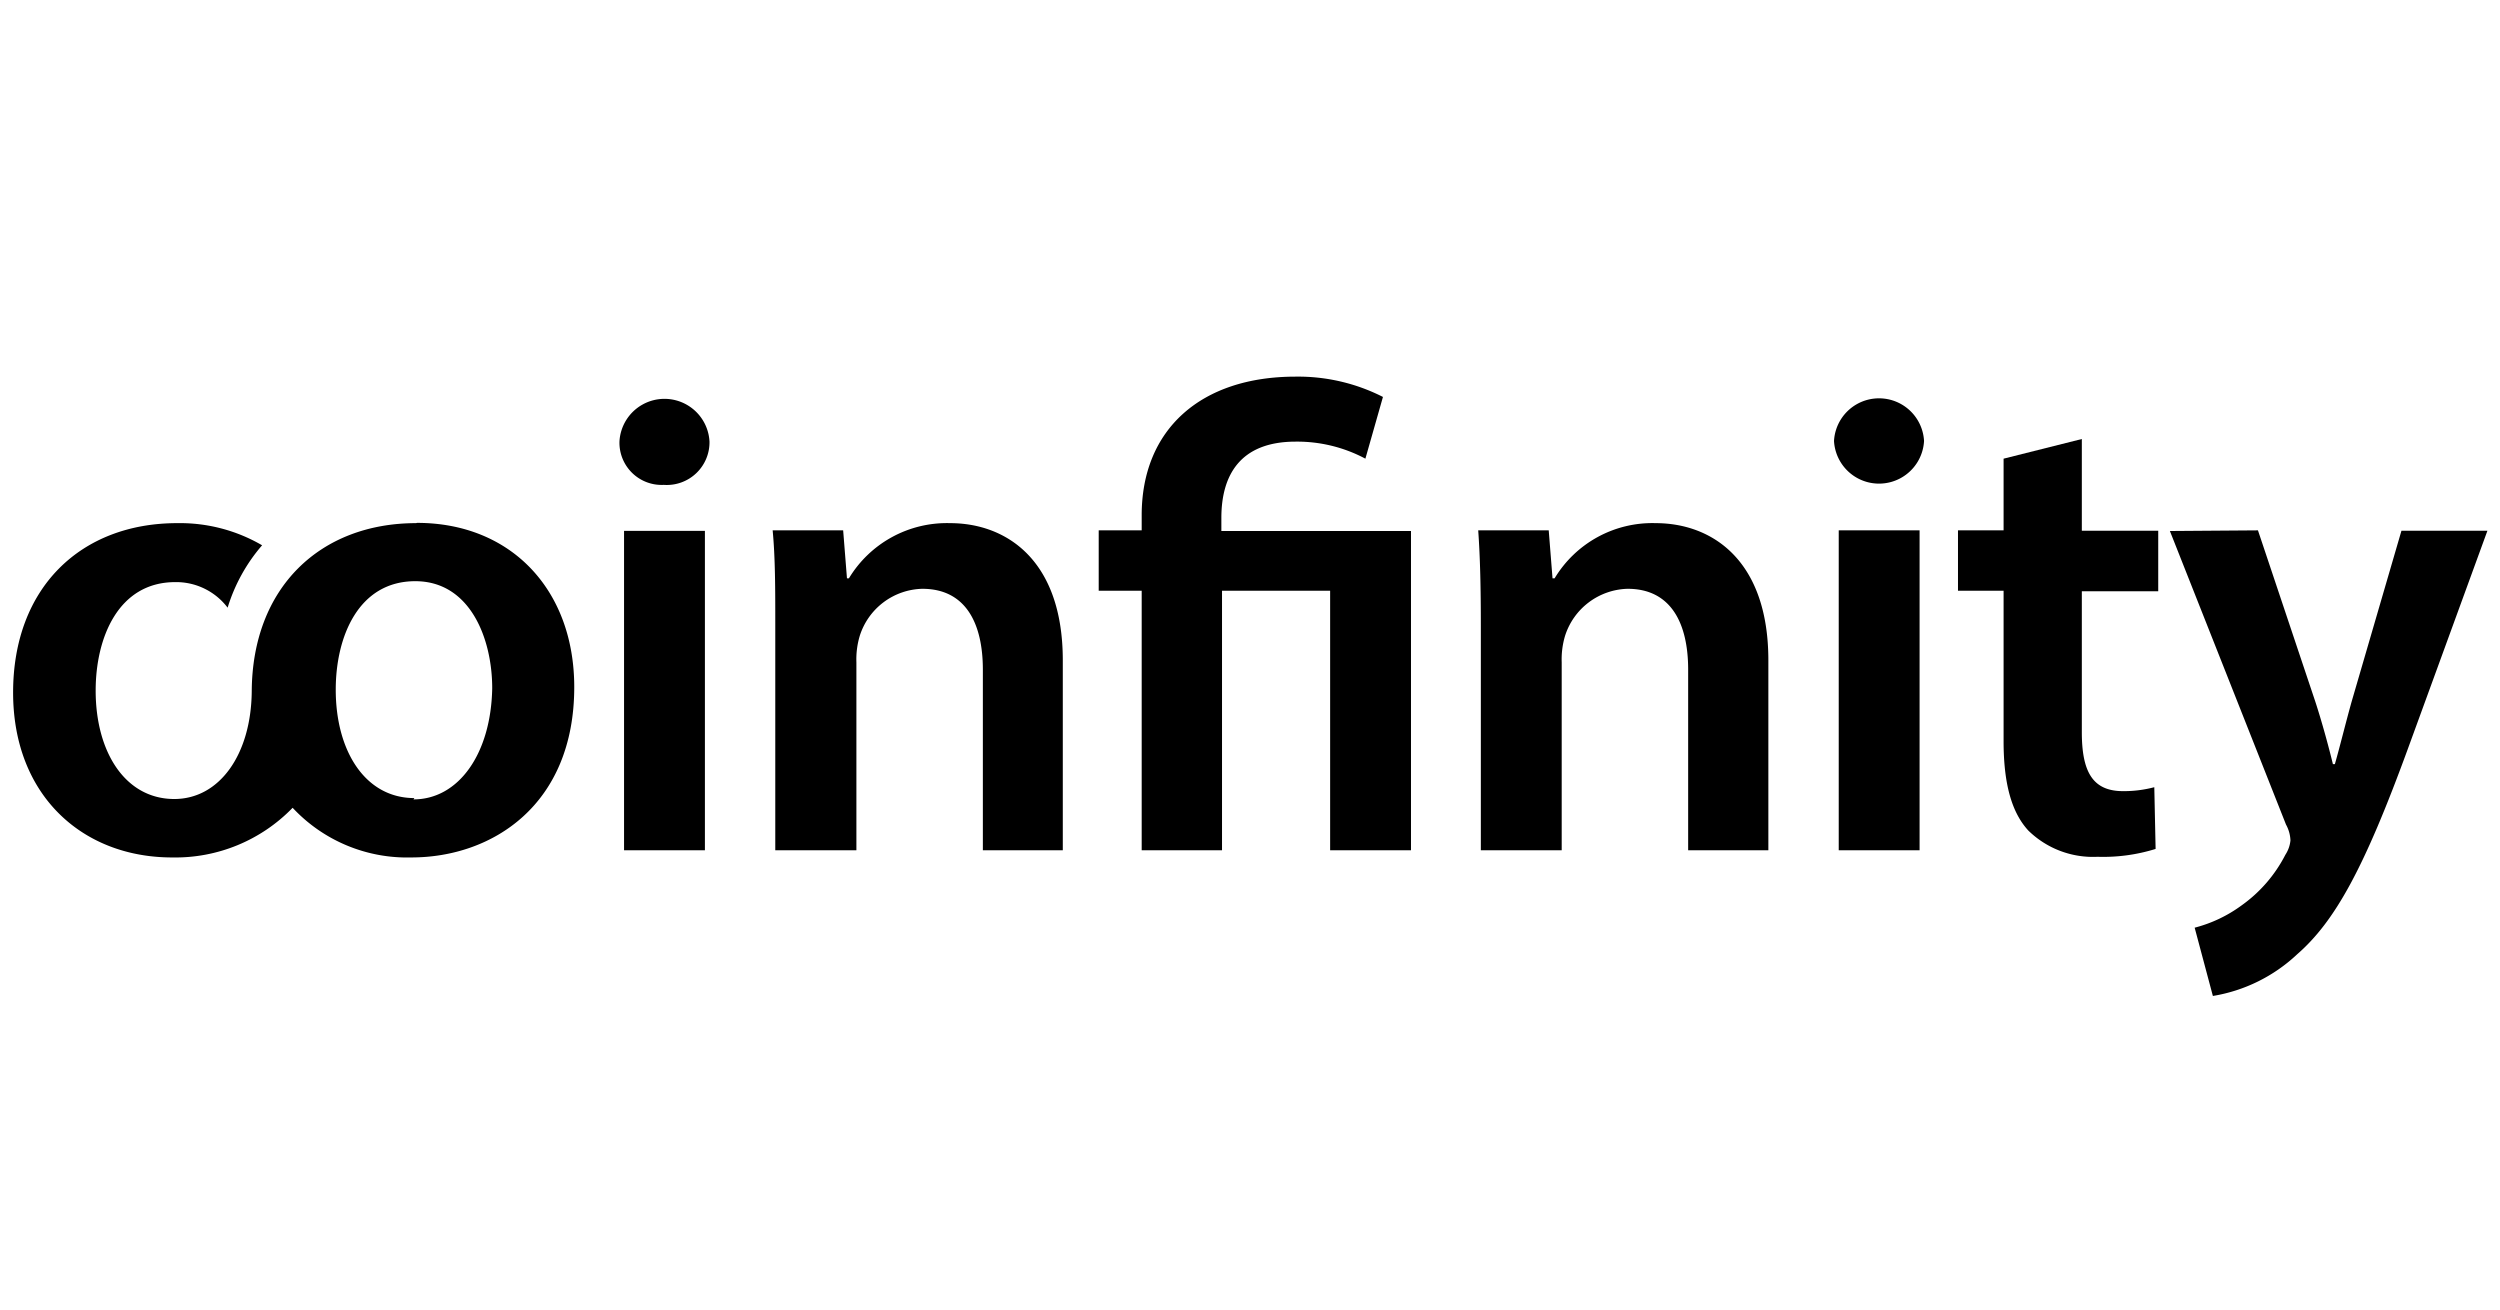
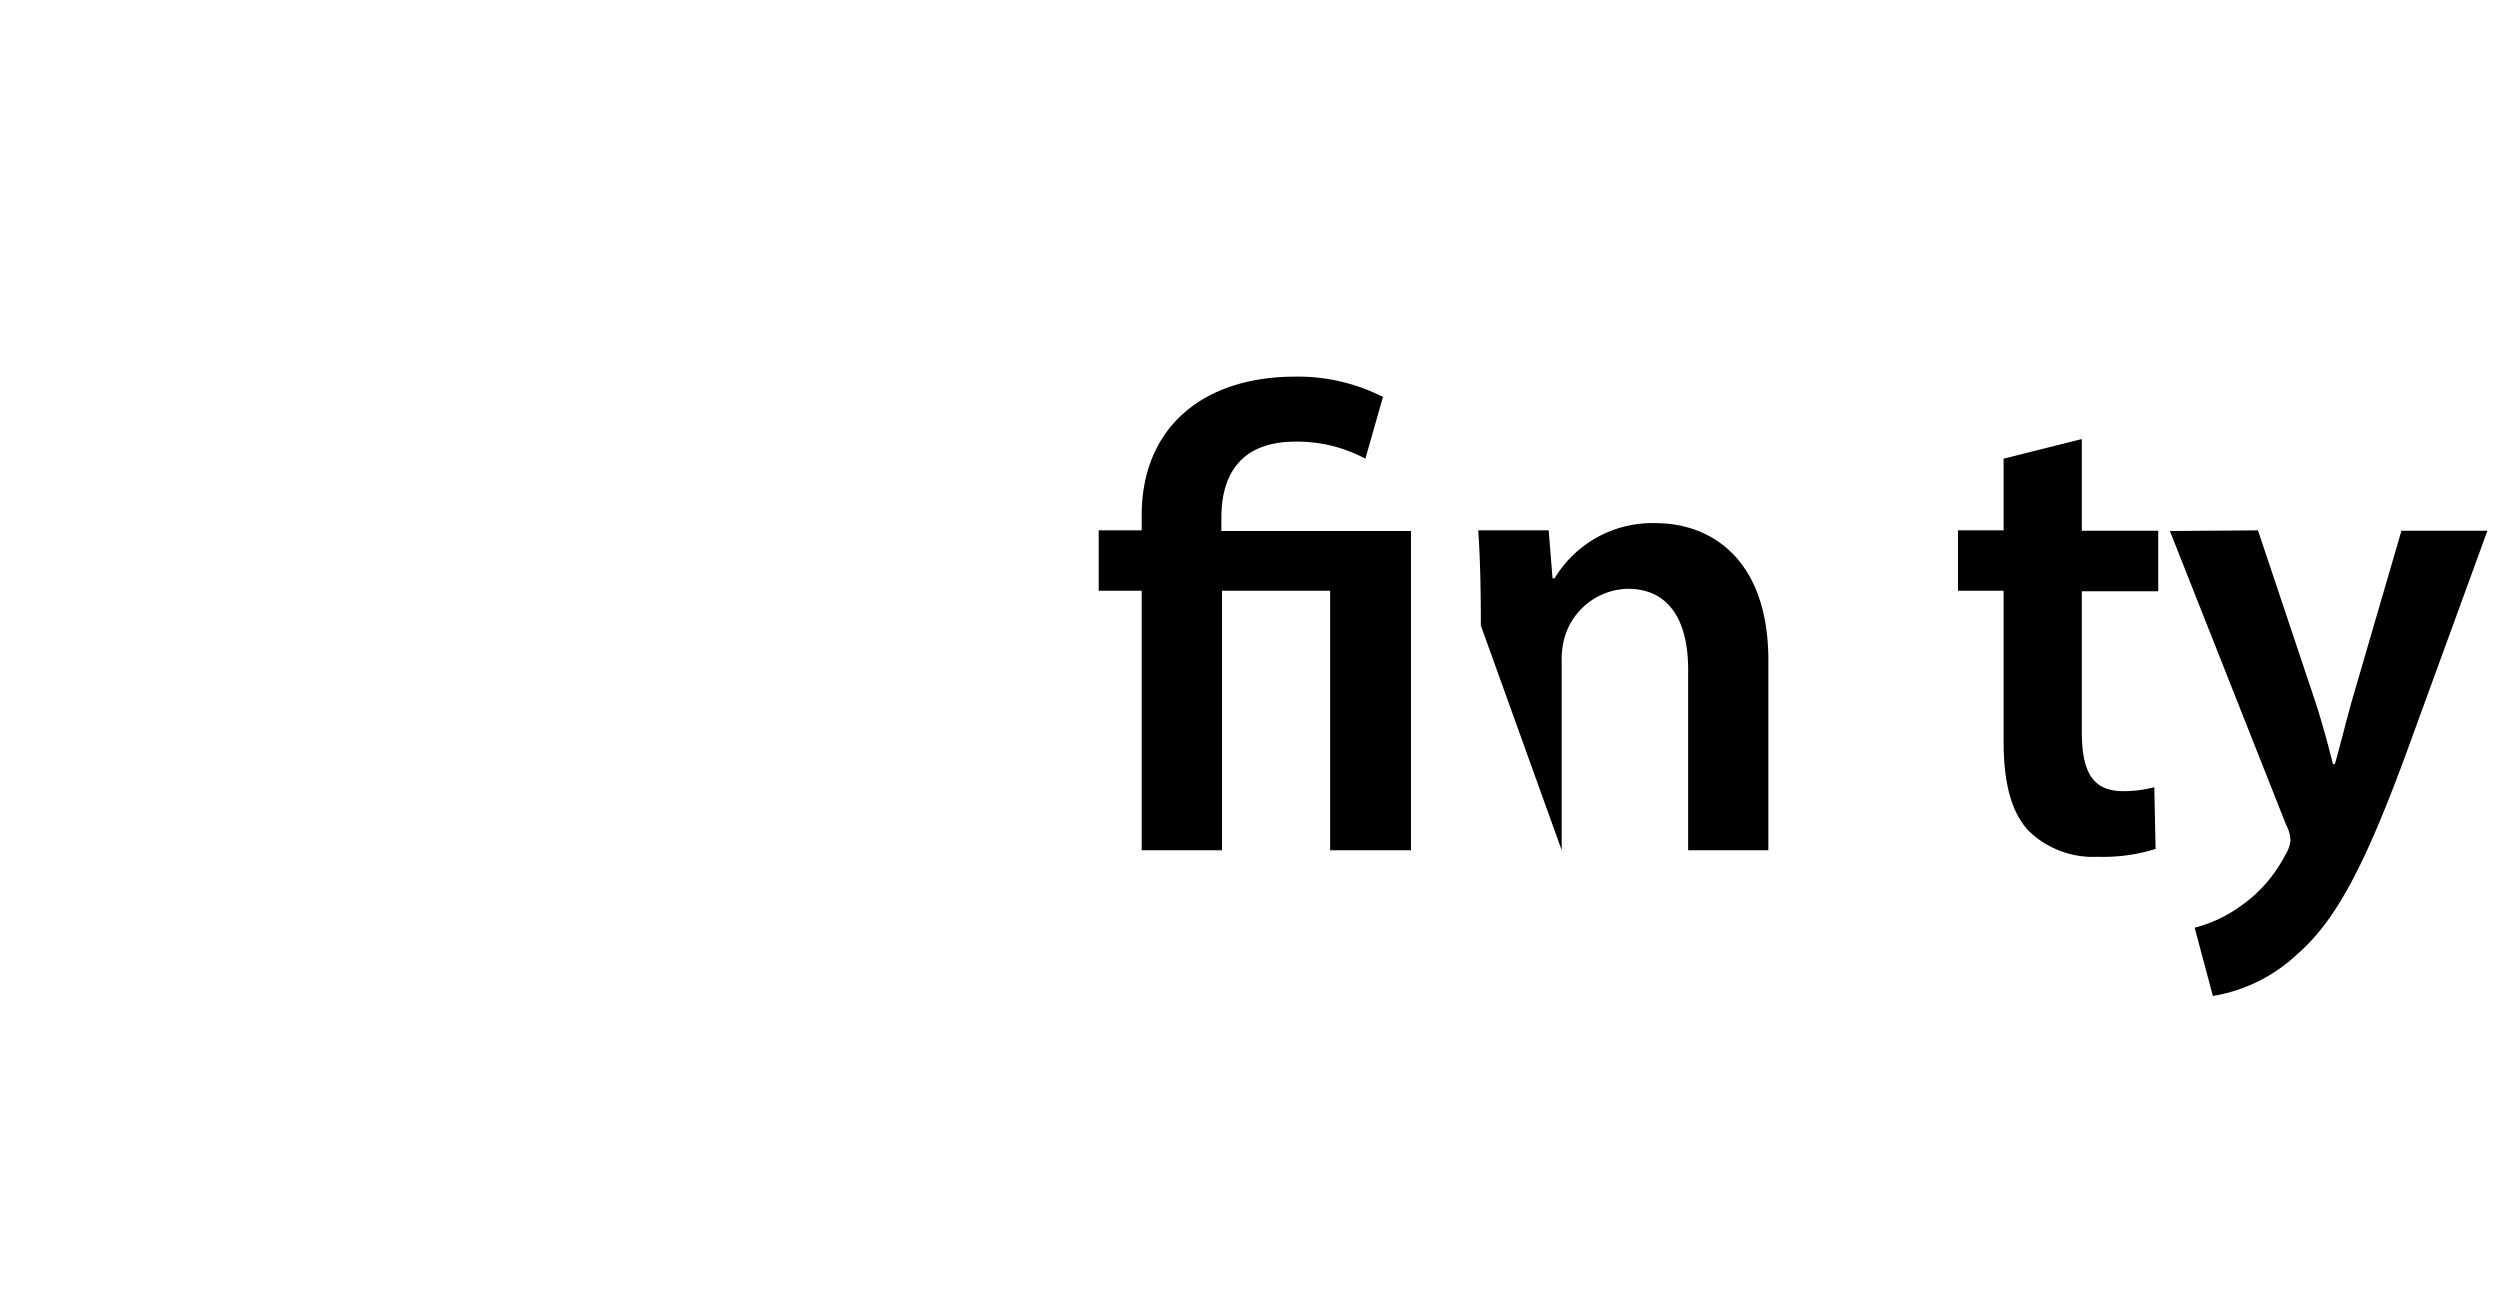
<svg xmlns="http://www.w3.org/2000/svg" id="Ebene_1" data-name="Ebene 1" viewBox="0 0 190.77 100">
  <g>
-     <path d="M54.14,33.65A3.26,3.26,0,0,1,50.65,37a3.22,3.22,0,0,1-3.38-3.31,3.44,3.44,0,0,1,6.87,0m-6.52,6.82h6.17V64.88H47.62Z" />
-     <path d="M59.16,47.73c0-2.8,0-5.16-.2-7.26h5.38l.29,3.66h.15a8.73,8.73,0,0,1,7.72-4.21c4.23,0,8.6,2.75,8.6,10.47V64.88H75V51.1c0-3.51-1.29-6.17-4.62-6.17a5.14,5.14,0,0,0-4.78,3.61,6.27,6.27,0,0,0-.25,2V64.88H59.16V47.73Z" />
    <path d="M87.12,64.88V45.08H83.84V40.47h3.28V39.32c0-6.57,4.53-10.58,11.74-10.58a14.28,14.28,0,0,1,6.67,1.55L104.19,35a11.07,11.07,0,0,0-5.32-1.3c-4.28,0-5.67,2.61-5.67,5.82v1h14.47V64.88H101.5V45.08H93.25v19.8Z" />
-     <path d="M113,47.73c0-2.8-.05-5.16-.2-7.26h5.38l.29,3.66h.16a8.7,8.7,0,0,1,7.71-4.21c4.23,0,8.6,2.75,8.6,10.47V64.88h-6.12V51.1c0-3.51-1.29-6.17-4.62-6.17a5.15,5.15,0,0,0-4.78,3.61,6.27,6.27,0,0,0-.25,2V64.88H113Z" />
-     <path d="M146.82,33.65a3.44,3.44,0,0,1-6.87,0,3.44,3.44,0,0,1,6.87,0m-6.51,6.82h6.17V64.88h-6.17Z" />
+     <path d="M113,47.73c0-2.8-.05-5.16-.2-7.26h5.38l.29,3.66h.16a8.7,8.7,0,0,1,7.71-4.21c4.23,0,8.6,2.75,8.6,10.47V64.88h-6.12V51.1c0-3.51-1.29-6.17-4.62-6.17a5.15,5.15,0,0,0-4.78,3.61,6.27,6.27,0,0,0-.25,2V64.88Z" />
    <path d="M158.86,33.5v7h5.83v4.62h-5.83V55.86c0,3,.8,4.51,3.14,4.51a9.06,9.06,0,0,0,2.39-.3l.1,4.71a13.42,13.42,0,0,1-4.43.6,7.05,7.05,0,0,1-5.28-2c-1.29-1.4-1.89-3.61-1.89-6.82V45.08h-3.48V40.47h3.48V35Z" />
    <path d="M172.3,40.47l4.38,13.08c.49,1.5,1,3.36,1.34,4.76h.15c.4-1.4.84-3.21,1.29-4.81l3.79-13h6.56l-6.07,16.64c-3.33,9.12-5.57,13.18-8.46,15.69A12.3,12.3,0,0,1,168.86,76l-1.39-5.21a10.46,10.46,0,0,0,3.58-1.7,10.75,10.75,0,0,0,3.34-3.86,2.43,2.43,0,0,0,.39-1.1,2.72,2.72,0,0,0-.34-1.21l-8.86-22.4Z" />
-     <path d="M31.75,39.92c-7.29,0-12.5,4.88-12.54,12.85h0c-.05,4.82-2.47,8.2-5.91,8.2-3.73,0-6-3.56-6-8.27,0-4.06,1.74-8.28,6.07-8.28a4.93,4.93,0,0,1,4,1.95A13.14,13.14,0,0,1,20,41.61a12.45,12.45,0,0,0-6.48-1.69C6.18,39.92,1,44.83,1,52.85c0,7.82,5.27,12.58,12.13,12.58a12.45,12.45,0,0,0,9.2-3.79,11.94,11.94,0,0,0,9.06,3.79c6.17,0,12.43-4,12.43-13,0-7.42-4.82-12.53-12-12.53m-.2,21c-3.73,0-6-3.56-6-8.27,0-4.06,1.74-8.28,6.07-8.28,4.18,0,5.87,4.37,5.87,8.17C37.47,57.51,35,61,31.55,61" />
    <path d="M17.69,46.17l0-.06" />
    <path d="M17.69,46.17l0-.06" />
    <path d="M17.56,46.38s0,0,0,0" />
-     <path d="M17.56,46.38s0,0,0,0" />
  </g>
</svg>